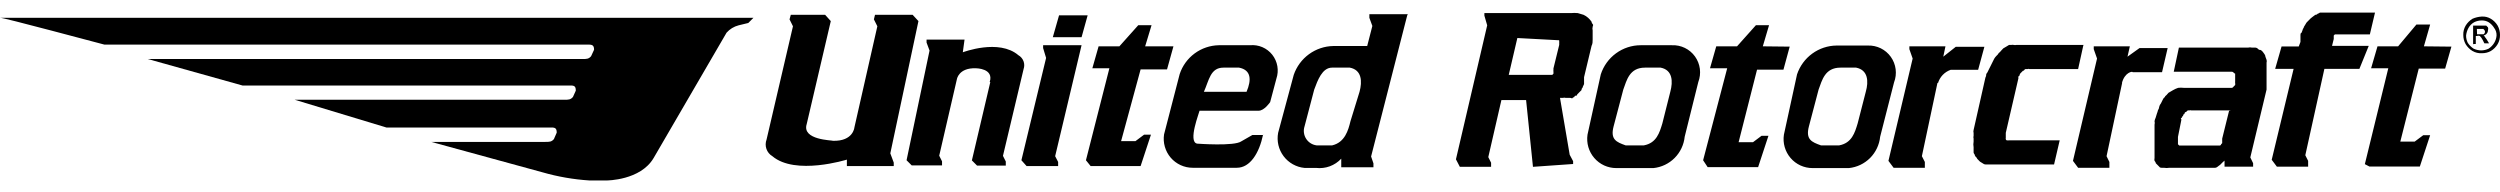
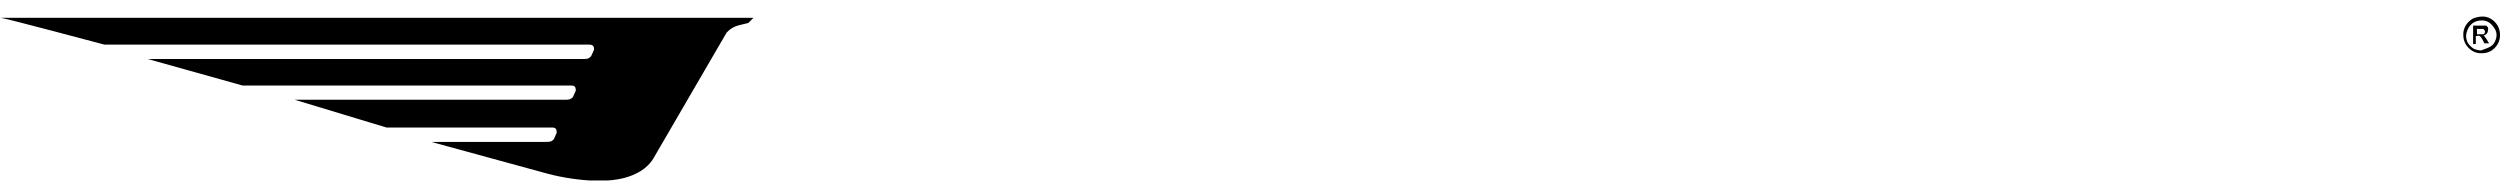
<svg xmlns="http://www.w3.org/2000/svg" width="130" height="10" viewBox="0 0 130 10" fill="none">
-   <path d="M87.604 7.11C87.561 7.528 87.376 7.918 87.08 8.215C86.784 8.512 86.395 8.697 85.979 8.74H84.045C83.828 8.74 83.614 8.693 83.416 8.603C83.219 8.512 83.043 8.38 82.902 8.215C82.76 8.051 82.655 7.857 82.594 7.648C82.534 7.439 82.519 7.22 82.55 7.004L83.241 3.867C83.383 3.428 83.66 3.045 84.032 2.773C84.404 2.501 84.852 2.353 85.312 2.352H86.938C87.171 2.342 87.403 2.39 87.613 2.492C87.823 2.594 88.004 2.747 88.14 2.937C88.276 3.127 88.363 3.348 88.393 3.58C88.423 3.812 88.394 4.048 88.311 4.267L87.604 7.11ZM86.856 4.772C87.002 4.234 86.978 3.639 86.353 3.517H85.54C84.728 3.517 84.589 4.177 84.411 4.658L83.907 6.573C83.728 7.257 84.053 7.387 84.532 7.559H85.483C86.141 7.436 86.296 6.899 86.442 6.418L86.856 4.772ZM97.768 7.11C97.725 7.528 97.54 7.918 97.245 8.215C96.948 8.512 96.56 8.697 96.143 8.74H94.25C94.033 8.74 93.819 8.693 93.622 8.603C93.425 8.512 93.25 8.38 93.109 8.215C92.968 8.05 92.864 7.857 92.804 7.648C92.744 7.439 92.73 7.219 92.763 7.004L93.446 3.867C93.591 3.434 93.867 3.057 94.235 2.789C94.603 2.52 95.046 2.373 95.501 2.368H97.126C97.359 2.359 97.59 2.409 97.799 2.511C98.007 2.614 98.188 2.767 98.323 2.957C98.458 3.147 98.544 3.367 98.574 3.599C98.603 3.83 98.575 4.065 98.491 4.283L97.768 7.11ZM97.021 4.772C97.175 4.234 97.142 3.639 96.517 3.517H95.704C94.892 3.517 94.746 4.177 94.567 4.658L94.063 6.573C93.884 7.257 94.209 7.387 94.689 7.559H95.639C96.297 7.436 96.452 6.899 96.598 6.418L97.021 4.772ZM65.683 6.988C65.479 7.974 65 8.724 64.317 8.724H62.018C61.801 8.724 61.587 8.677 61.39 8.586C61.193 8.496 61.018 8.363 60.877 8.199C60.736 8.034 60.632 7.84 60.572 7.631C60.512 7.422 60.498 7.203 60.531 6.988L61.344 3.851C61.486 3.421 61.758 3.046 62.122 2.778C62.486 2.51 62.923 2.361 63.375 2.352H65C65.219 2.331 65.439 2.365 65.641 2.451C65.843 2.537 66.02 2.673 66.157 2.845C66.293 3.018 66.385 3.222 66.422 3.439C66.46 3.656 66.443 3.879 66.373 4.087L66.048 5.31C66.048 5.31 65.748 5.758 65.447 5.758H62.376C62.376 5.823 61.75 7.387 62.254 7.469C62.254 7.469 64.196 7.616 64.553 7.347L65.122 7.021H65.683V6.988ZM64.821 4.772C65.089 4.144 65.057 3.639 64.431 3.517H63.619C62.936 3.517 62.871 4.177 62.603 4.772H64.821ZM51.496 4.267L50.538 8.341L50.806 8.61H52.301V8.398L52.154 8.104L53.227 3.59C53.273 3.458 53.272 3.314 53.223 3.183C53.174 3.052 53.081 2.942 52.959 2.873C51.943 2.001 50.066 2.719 50.066 2.719L50.156 2.059H48.181V2.213L48.336 2.629L47.141 8.333L47.409 8.601H48.986V8.39L48.839 8.096L49.758 4.12C49.758 4.12 49.847 3.517 50.749 3.55C50.749 3.55 51.699 3.55 51.464 4.267H51.496ZM41.949 6.45L43.201 1.097L42.908 0.771H41.121L41.056 1.007L41.234 1.366L39.861 7.257C39.802 7.413 39.799 7.586 39.854 7.744C39.909 7.902 40.018 8.036 40.162 8.121C41.356 9.139 44.038 8.3 44.038 8.3V8.634H46.475V8.455L46.296 7.974L47.759 1.097L47.458 0.771H45.5L45.443 1.007L45.622 1.366L44.428 6.63C44.428 6.63 44.371 7.347 43.322 7.322C43.29 7.29 41.681 7.29 41.949 6.45ZM100.75 4.299L99.938 8.121L100.092 8.422V8.724H98.467L98.199 8.365L99.458 3.044L99.287 2.556V2.409H101.164L101.051 2.947L101.701 2.433H103.188L102.863 3.631H101.432C101.276 3.686 101.135 3.778 101.02 3.898C100.906 4.018 100.822 4.164 100.774 4.324L100.75 4.299ZM110.354 4.299L109.541 8.121L109.688 8.422V8.724H108.062L107.794 8.365L109.046 3.044L108.875 2.556V2.409H110.752L110.63 2.947L111.256 2.499H112.718L112.426 3.753H110.898C110.898 3.696 110.484 3.753 110.338 4.324L110.354 4.299ZM91.666 2.409L91.991 1.309H91.309L90.326 2.409H89.245L88.92 3.55H89.814L88.562 8.333L88.798 8.691H91.422L91.959 7.061H91.601L91.154 7.396H90.407L91.366 3.623H92.739L93.064 2.425L91.666 2.409ZM126.043 2.409L126.368 1.276H125.653L124.702 2.409H123.63L123.297 3.55H124.191L122.972 8.536L123.208 8.659H125.832L126.368 7.029H126.011L125.564 7.363H124.816L125.775 3.566H127.148L127.473 2.425L126.043 2.409ZM59.548 2.409L59.881 1.309H59.191L58.208 2.409H57.127L56.802 3.55H57.688L56.469 8.333L56.712 8.634H59.312L59.849 7.004H59.491L59.044 7.339H58.297L59.312 3.607H60.686L61.019 2.409H59.548ZM53.381 8.634L53.113 8.333L54.397 3.012L54.242 2.499V2.352H56.241L54.868 8.121L55.023 8.422V8.634H53.381ZM56.241 1.936H54.746L55.071 0.796H56.558L56.241 1.936ZM70.224 6.304C70.111 6.776 69.932 7.404 69.274 7.559H68.461C68.351 7.545 68.245 7.507 68.151 7.447C68.056 7.387 67.977 7.308 67.917 7.213C67.857 7.119 67.819 7.013 67.805 6.902C67.791 6.791 67.801 6.679 67.836 6.573L68.339 4.658C68.518 4.177 68.754 3.517 69.266 3.517H70.192C70.817 3.639 70.842 4.234 70.696 4.772L70.224 6.304ZM73.206 0.739H71.207V0.926L71.362 1.35L71.094 2.393H69.331C68.876 2.401 68.435 2.55 68.067 2.818C67.7 3.086 67.423 3.461 67.275 3.892L66.463 6.907C66.423 7.118 66.428 7.336 66.477 7.545C66.526 7.754 66.618 7.951 66.748 8.123C66.877 8.295 67.04 8.437 67.228 8.542C67.415 8.647 67.622 8.712 67.836 8.732H68.437C68.677 8.76 68.921 8.731 69.148 8.648C69.375 8.564 69.58 8.428 69.745 8.251V8.699H71.419V8.496L71.297 8.137L73.174 0.804L73.206 0.739ZM108.331 2.368L108.062 3.59H105.528C105.514 3.584 105.498 3.58 105.483 3.58C105.467 3.58 105.452 3.584 105.438 3.59C105.438 3.59 105.381 3.59 105.349 3.59C105.316 3.59 105.292 3.59 105.259 3.647C105.227 3.704 105.203 3.647 105.17 3.704L105.081 3.794C105.052 3.817 105.032 3.848 105.024 3.884C105.024 3.884 105.024 3.949 104.959 3.973C104.949 4.002 104.949 4.034 104.959 4.063L104.301 6.907V7.086C104.301 7.086 104.301 7.143 104.301 7.176C104.294 7.194 104.294 7.214 104.301 7.233C104.301 7.233 104.301 7.298 104.366 7.298C104.384 7.304 104.404 7.304 104.423 7.298C104.441 7.304 104.461 7.304 104.479 7.298H107.104L106.811 8.553H103.431C103.374 8.553 103.318 8.553 103.253 8.553C103.198 8.552 103.146 8.532 103.106 8.496L102.96 8.406L102.871 8.316C102.831 8.284 102.8 8.242 102.781 8.194C102.742 8.165 102.711 8.126 102.692 8.08C102.692 8.015 102.627 7.99 102.627 7.925C102.623 7.887 102.623 7.849 102.627 7.811C102.627 7.746 102.627 7.721 102.627 7.656C102.609 7.559 102.609 7.46 102.627 7.363V7.208C102.612 7.16 102.612 7.109 102.627 7.061V6.915C102.612 6.864 102.612 6.81 102.627 6.76L103.22 4.128C103.229 4.066 103.248 4.005 103.277 3.949C103.277 3.892 103.277 3.835 103.342 3.77L103.431 3.59L103.521 3.411L103.61 3.232L103.699 3.053C103.731 2.999 103.769 2.95 103.813 2.906C103.863 2.866 103.904 2.816 103.935 2.759C103.981 2.725 104.023 2.684 104.057 2.637L104.171 2.515L104.325 2.425L104.471 2.336C104.471 2.336 104.528 2.336 104.593 2.336C104.631 2.327 104.669 2.327 104.707 2.336C104.758 2.348 104.811 2.348 104.861 2.336H108.347L108.331 2.368ZM78.902 1.977L78.455 3.892H80.6C80.6 3.892 80.6 3.892 80.665 3.892C80.73 3.892 80.665 3.892 80.722 3.892L80.779 3.827C80.786 3.808 80.786 3.788 80.779 3.77C80.779 3.77 80.779 3.77 80.779 3.713C80.773 3.691 80.773 3.669 80.779 3.647C80.779 3.647 80.779 3.59 80.779 3.558L81.079 2.336V2.27V2.213C81.086 2.195 81.086 2.175 81.079 2.156C81.073 2.135 81.073 2.112 81.079 2.091C81.079 2.091 81.079 2.091 81.022 2.091L78.902 1.977ZM79.714 8.675L79.357 5.204H78.073L77.391 8.17L77.537 8.463V8.675H75.912L75.709 8.284L77.334 1.317L77.188 0.812V0.681H81.689C81.808 0.669 81.927 0.669 82.046 0.681L82.347 0.771C82.433 0.811 82.512 0.863 82.582 0.926C82.65 0.986 82.71 1.055 82.761 1.13C82.761 1.13 82.761 1.195 82.818 1.252C82.875 1.309 82.818 1.341 82.818 1.399C82.802 1.457 82.802 1.519 82.818 1.578V1.757C82.818 1.847 82.818 1.936 82.818 2.059C82.818 2.181 82.818 2.27 82.761 2.384L82.371 4.014C82.371 4.014 82.371 4.104 82.371 4.136C82.374 4.177 82.374 4.218 82.371 4.259C82.371 4.259 82.371 4.348 82.371 4.373C82.355 4.415 82.336 4.456 82.314 4.495C82.306 4.541 82.283 4.584 82.249 4.617C82.249 4.617 82.249 4.707 82.192 4.731L82.103 4.821L82.014 4.91C82.014 4.91 82.014 4.976 81.957 4.976C81.9 4.976 81.892 4.976 81.868 5.033C81.843 5.09 81.802 5.033 81.778 5.09C81.754 5.147 81.713 5.09 81.656 5.09C81.599 5.09 81.599 5.09 81.534 5.09H81.421C81.37 5.074 81.317 5.074 81.266 5.09H81.12L81.624 8.047L81.802 8.381V8.528L79.714 8.675ZM116.001 5.741H113.945C113.931 5.734 113.916 5.731 113.9 5.731C113.885 5.731 113.869 5.734 113.856 5.741C113.834 5.735 113.812 5.735 113.791 5.741C113.791 5.741 113.734 5.741 113.701 5.799C113.669 5.856 113.644 5.799 113.612 5.856C113.579 5.913 113.612 5.921 113.555 5.945C113.498 5.97 113.555 6.01 113.498 6.043C113.441 6.076 113.498 6.1 113.433 6.133C113.368 6.165 113.433 6.19 113.433 6.222L113.254 7.119V7.444C113.254 7.444 113.254 7.444 113.254 7.501L113.319 7.567C113.319 7.567 113.319 7.567 113.376 7.567H115.375C115.375 7.567 115.375 7.567 115.44 7.567C115.455 7.563 115.469 7.555 115.479 7.543C115.489 7.532 115.496 7.517 115.497 7.501L115.554 7.444C115.554 7.444 115.554 7.444 115.554 7.387C115.554 7.33 115.554 7.387 115.554 7.322C115.549 7.303 115.549 7.284 115.554 7.265C115.554 7.265 115.554 7.265 115.554 7.208L115.911 5.766L116.001 5.741ZM117.016 8.186L117.162 8.487V8.667H115.676V8.096V8.161C115.676 8.161 115.676 8.161 115.676 8.219C115.676 8.276 115.676 8.219 115.676 8.276C115.676 8.333 115.676 8.276 115.676 8.341C115.674 8.355 115.667 8.369 115.657 8.379C115.647 8.389 115.633 8.396 115.619 8.398L115.562 8.455C115.562 8.455 115.562 8.455 115.497 8.52L115.44 8.577C115.44 8.577 115.351 8.634 115.318 8.667C115.285 8.698 115.242 8.719 115.196 8.724H115.083C115.018 8.724 114.993 8.724 114.928 8.724H112.816C112.716 8.742 112.614 8.742 112.515 8.724C112.458 8.724 112.426 8.724 112.401 8.724C112.377 8.724 112.312 8.724 112.279 8.667L112.19 8.577L112.101 8.487C112.101 8.487 112.101 8.43 112.036 8.365C112.024 8.317 112.024 8.267 112.036 8.219C112.036 8.161 112.036 8.129 112.036 8.072V7.469C112.036 7.412 112.036 7.355 112.036 7.265C112.036 7.176 112.036 7.11 112.036 7.053C112.036 6.996 112.036 6.931 112.036 6.841C112.036 6.752 112.036 6.727 112.036 6.662C112.036 6.597 112.036 6.548 112.036 6.483C112.052 6.424 112.052 6.362 112.036 6.304C112.045 6.241 112.064 6.181 112.093 6.124C112.119 6.055 112.14 5.985 112.157 5.913C112.181 5.854 112.2 5.795 112.214 5.733C112.251 5.68 112.274 5.619 112.279 5.554C112.294 5.488 112.325 5.426 112.369 5.375L112.458 5.196C112.479 5.136 112.519 5.084 112.572 5.049C112.572 4.992 112.661 4.959 112.694 4.902C112.728 4.847 112.78 4.804 112.84 4.78L112.994 4.69C113.079 4.64 113.169 4.599 113.262 4.568C113.36 4.556 113.458 4.556 113.555 4.568H115.993H116.049C116.049 4.568 116.106 4.568 116.139 4.511L116.228 4.421C116.234 4.4 116.234 4.378 116.228 4.356C116.234 4.338 116.234 4.318 116.228 4.299C116.221 4.281 116.221 4.261 116.228 4.242C116.228 4.242 116.228 4.242 116.228 4.177V4.03V3.973C116.228 3.973 116.228 3.973 116.228 3.908C116.228 3.843 116.228 3.908 116.228 3.851C116.228 3.794 116.228 3.851 116.163 3.794C116.151 3.775 116.134 3.758 116.114 3.747C116.095 3.736 116.072 3.729 116.049 3.729H113.035L113.303 2.474H116.911C116.969 2.459 117.031 2.459 117.089 2.474H117.268C117.268 2.474 117.357 2.474 117.414 2.539C117.471 2.604 117.504 2.596 117.536 2.596C117.569 2.596 117.626 2.653 117.658 2.686C117.685 2.729 117.715 2.769 117.747 2.808C117.781 2.85 117.8 2.901 117.804 2.955C117.827 3.005 117.846 3.057 117.861 3.11C117.876 3.157 117.876 3.209 117.861 3.256C117.861 3.313 117.861 3.346 117.861 3.403V4.006C117.861 4.096 117.861 4.153 117.861 4.242C117.861 4.332 117.861 4.389 117.861 4.454C117.861 4.519 117.861 4.601 117.861 4.658L117.016 8.186ZM119.876 8.072L120.023 8.365V8.667H118.398L118.129 8.308L119.267 3.582H118.308L118.641 2.417H119.535L119.624 2.181C119.627 2.14 119.627 2.099 119.624 2.059C119.624 2.001 119.624 1.969 119.624 1.936C119.624 1.904 119.624 1.879 119.624 1.822C119.624 1.765 119.624 1.733 119.681 1.7C119.704 1.653 119.723 1.604 119.738 1.553C119.738 1.488 119.803 1.464 119.803 1.399C119.83 1.348 119.86 1.299 119.893 1.252C119.913 1.205 119.944 1.164 119.982 1.13L120.071 1.04L120.161 0.95C120.2 0.923 120.238 0.893 120.274 0.861C120.317 0.834 120.358 0.804 120.396 0.771C120.396 0.771 120.486 0.771 120.518 0.714C120.56 0.705 120.599 0.685 120.632 0.657C120.683 0.654 120.735 0.654 120.786 0.657H123.5L123.232 1.79H121.412L121.355 1.847C121.355 1.847 121.355 1.847 121.355 1.912C121.355 1.977 121.355 1.912 121.355 1.969C121.355 2.026 121.355 1.969 121.355 2.026L121.266 2.384H123.175L122.688 3.582H120.868L119.876 8.072Z" fill="black" />
-   <path d="M129.049 0.861C129.214 0.85 129.379 0.89 129.521 0.975C129.668 1.062 129.791 1.185 129.878 1.333C129.959 1.48 130.001 1.646 130 1.814C130.005 1.983 129.963 2.149 129.878 2.295C129.791 2.443 129.668 2.566 129.521 2.653C129.377 2.733 129.214 2.772 129.049 2.767C128.882 2.776 128.716 2.736 128.57 2.653C128.424 2.564 128.301 2.441 128.213 2.295C128.131 2.148 128.089 1.982 128.091 1.814C128.085 1.646 128.128 1.479 128.213 1.333C128.301 1.187 128.424 1.064 128.57 0.975C128.722 0.909 128.884 0.871 129.049 0.861ZM129.049 1.064C128.914 1.063 128.781 1.094 128.659 1.154C128.533 1.224 128.428 1.329 128.359 1.456C128.293 1.577 128.251 1.709 128.237 1.847C128.235 1.98 128.266 2.111 128.326 2.23C128.405 2.35 128.507 2.452 128.627 2.531C128.749 2.588 128.882 2.618 129.017 2.621C129.152 2.621 129.285 2.59 129.407 2.531C129.526 2.454 129.626 2.351 129.699 2.23C129.769 2.113 129.811 1.982 129.821 1.847C129.827 1.706 129.784 1.568 129.699 1.456C129.626 1.334 129.526 1.231 129.407 1.154C129.298 1.091 129.175 1.06 129.049 1.064ZM128.602 2.384V1.333H129.139C129.187 1.331 129.236 1.331 129.285 1.333L129.374 1.423C129.392 1.47 129.392 1.522 129.374 1.57C129.375 1.635 129.352 1.699 129.309 1.749C129.285 1.779 129.254 1.803 129.219 1.818C129.183 1.834 129.145 1.841 129.106 1.839H129.163C129.163 1.839 129.163 1.839 129.22 1.928C129.246 1.972 129.276 2.013 129.309 2.05L129.431 2.254H129.188L129.098 2.075C129.061 1.999 129.012 1.93 128.952 1.871C128.902 1.852 128.847 1.852 128.798 1.871H128.741V2.287H128.594L128.602 2.384ZM128.806 1.782H129.139C129.15 1.779 129.16 1.775 129.168 1.768C129.177 1.76 129.184 1.751 129.188 1.741C129.209 1.716 129.22 1.684 129.22 1.651C129.22 1.618 129.209 1.587 129.188 1.562L129.131 1.504H128.798L128.806 1.782ZM5.428 2.319H30.615C30.826 2.319 30.891 2.384 30.891 2.588L30.737 2.922C30.615 3.069 30.501 3.069 30.29 3.069H7.686L12.61 4.446H29.672C29.884 4.446 29.941 4.503 29.941 4.715L29.794 5.041C29.672 5.187 29.559 5.187 29.348 5.187H15.324L20.093 6.63H28.681C28.892 6.63 28.949 6.695 28.949 6.899L28.803 7.233C28.681 7.379 28.567 7.379 28.356 7.379H22.425L28.21 8.96C29.005 9.189 29.822 9.331 30.648 9.384H31.549C31.549 9.384 33.304 9.384 33.987 8.219L37.781 1.7C37.947 1.513 38.165 1.379 38.407 1.317L38.911 1.195L39.179 0.926H0C0 0.861 5.395 2.319 5.428 2.319Z" fill="black" />
+   <path d="M129.049 0.861C129.214 0.85 129.379 0.89 129.521 0.975C129.668 1.062 129.791 1.185 129.878 1.333C129.959 1.48 130.001 1.646 130 1.814C130.005 1.983 129.963 2.149 129.878 2.295C129.791 2.443 129.668 2.566 129.521 2.653C129.377 2.733 129.214 2.772 129.049 2.767C128.882 2.776 128.716 2.736 128.57 2.653C128.424 2.564 128.301 2.441 128.213 2.295C128.131 2.148 128.089 1.982 128.091 1.814C128.085 1.646 128.128 1.479 128.213 1.333C128.301 1.187 128.424 1.064 128.57 0.975C128.722 0.909 128.884 0.871 129.049 0.861ZM129.049 1.064C128.914 1.063 128.781 1.094 128.659 1.154C128.533 1.224 128.428 1.329 128.359 1.456C128.293 1.577 128.251 1.709 128.237 1.847C128.235 1.98 128.266 2.111 128.326 2.23C128.405 2.35 128.507 2.452 128.627 2.531C128.749 2.588 128.882 2.618 129.017 2.621C129.526 2.454 129.626 2.351 129.699 2.23C129.769 2.113 129.811 1.982 129.821 1.847C129.827 1.706 129.784 1.568 129.699 1.456C129.626 1.334 129.526 1.231 129.407 1.154C129.298 1.091 129.175 1.06 129.049 1.064ZM128.602 2.384V1.333H129.139C129.187 1.331 129.236 1.331 129.285 1.333L129.374 1.423C129.392 1.47 129.392 1.522 129.374 1.57C129.375 1.635 129.352 1.699 129.309 1.749C129.285 1.779 129.254 1.803 129.219 1.818C129.183 1.834 129.145 1.841 129.106 1.839H129.163C129.163 1.839 129.163 1.839 129.22 1.928C129.246 1.972 129.276 2.013 129.309 2.05L129.431 2.254H129.188L129.098 2.075C129.061 1.999 129.012 1.93 128.952 1.871C128.902 1.852 128.847 1.852 128.798 1.871H128.741V2.287H128.594L128.602 2.384ZM128.806 1.782H129.139C129.15 1.779 129.16 1.775 129.168 1.768C129.177 1.76 129.184 1.751 129.188 1.741C129.209 1.716 129.22 1.684 129.22 1.651C129.22 1.618 129.209 1.587 129.188 1.562L129.131 1.504H128.798L128.806 1.782ZM5.428 2.319H30.615C30.826 2.319 30.891 2.384 30.891 2.588L30.737 2.922C30.615 3.069 30.501 3.069 30.29 3.069H7.686L12.61 4.446H29.672C29.884 4.446 29.941 4.503 29.941 4.715L29.794 5.041C29.672 5.187 29.559 5.187 29.348 5.187H15.324L20.093 6.63H28.681C28.892 6.63 28.949 6.695 28.949 6.899L28.803 7.233C28.681 7.379 28.567 7.379 28.356 7.379H22.425L28.21 8.96C29.005 9.189 29.822 9.331 30.648 9.384H31.549C31.549 9.384 33.304 9.384 33.987 8.219L37.781 1.7C37.947 1.513 38.165 1.379 38.407 1.317L38.911 1.195L39.179 0.926H0C0 0.861 5.395 2.319 5.428 2.319Z" fill="black" />
</svg>